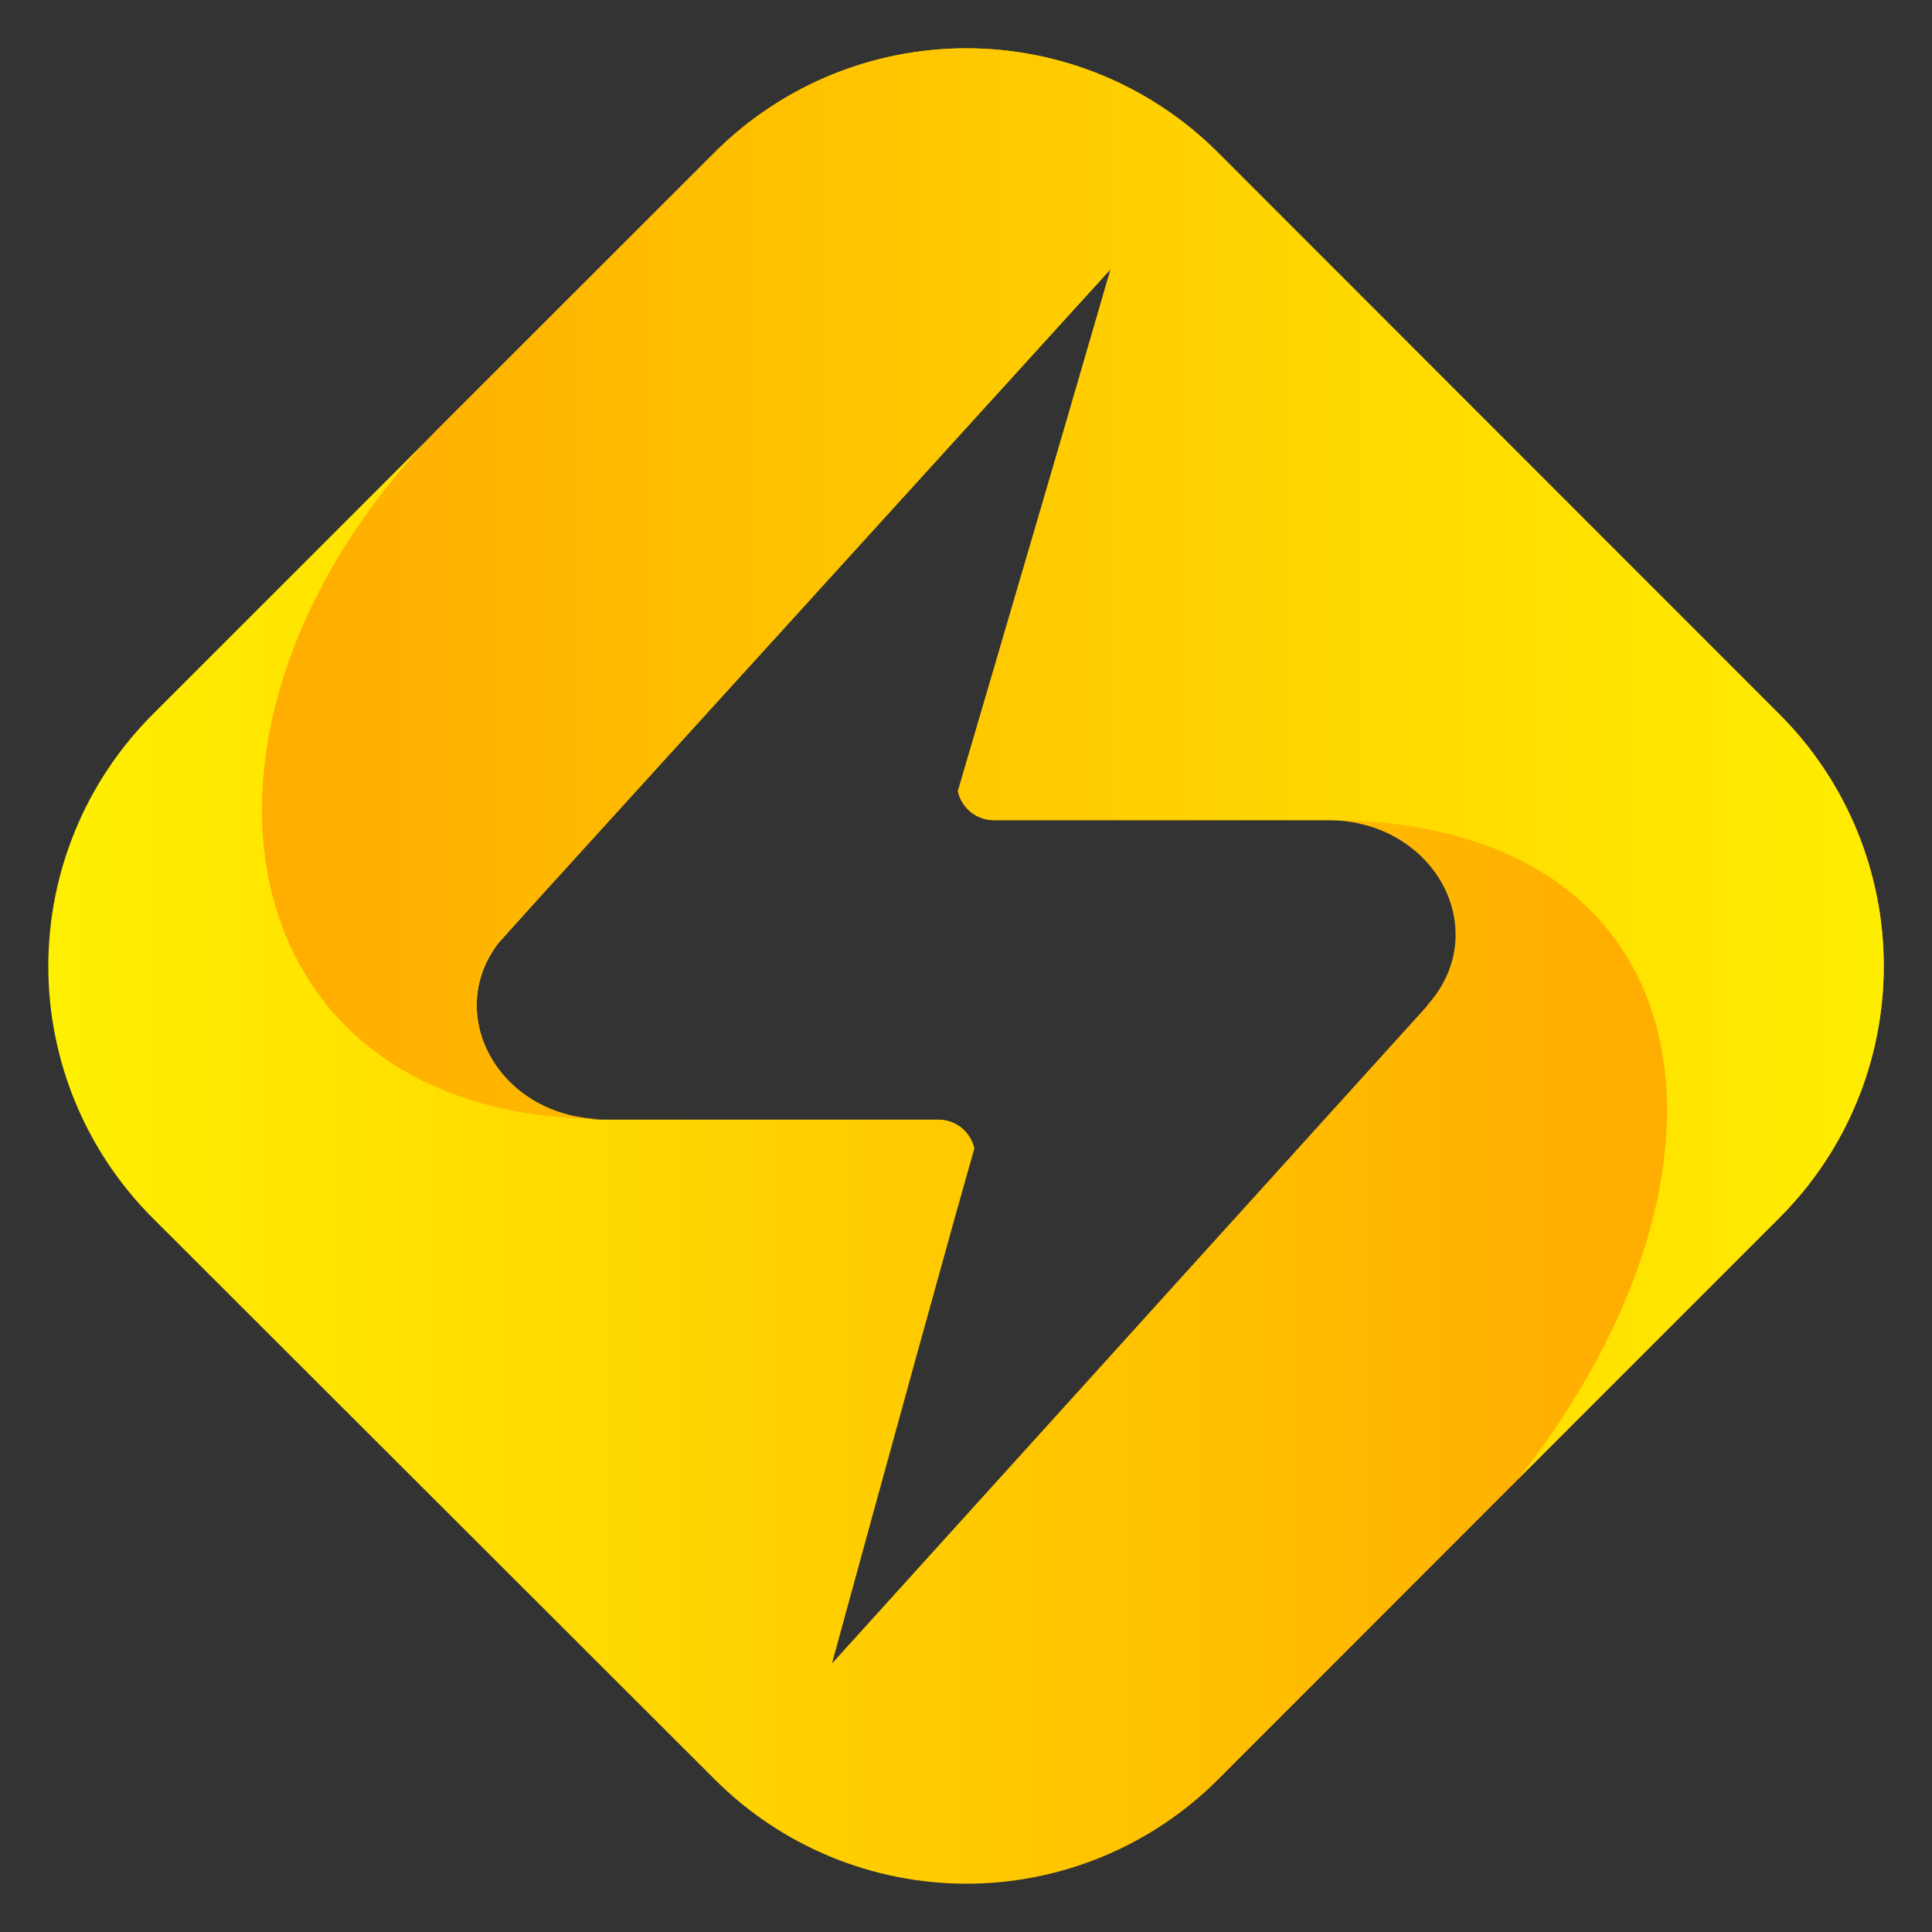
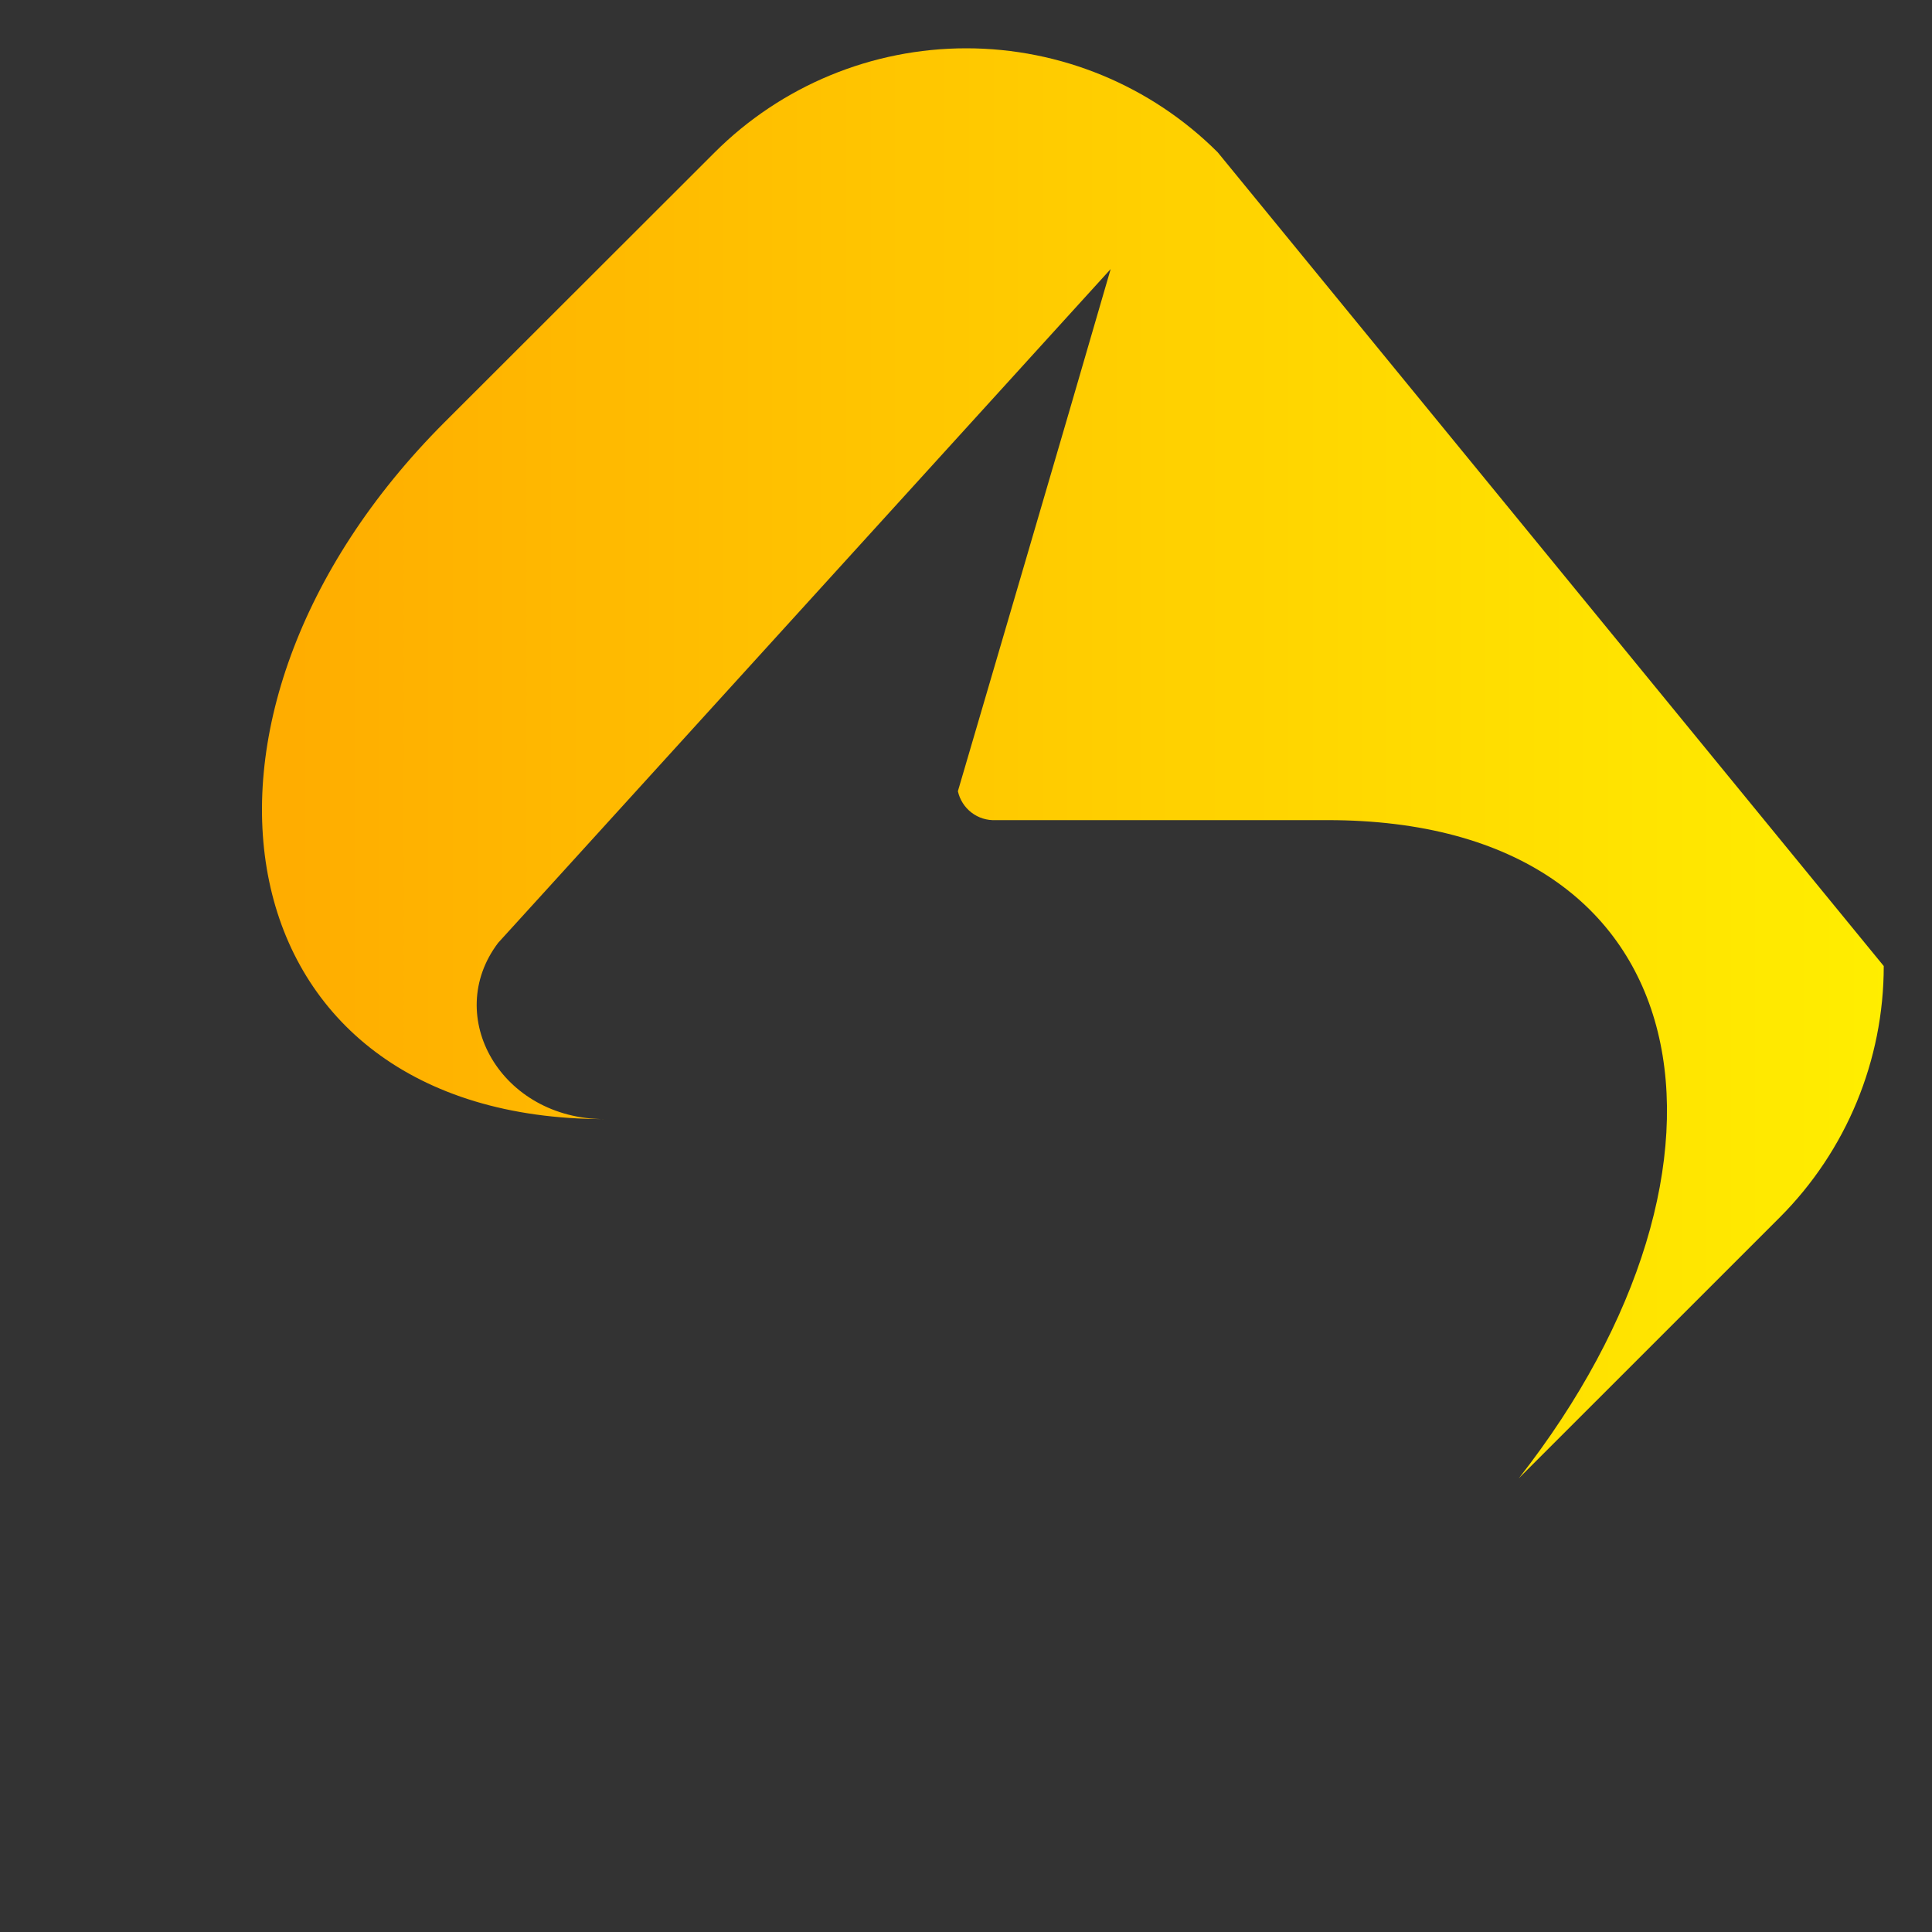
<svg xmlns="http://www.w3.org/2000/svg" width="40" height="40" viewBox="0 0 40 40" fill="none">
  <rect x="0" y="0" width="40" height="40" fill="#333333" stroke="none" />
-   <path d="M36.848 14.795L25.211 3.153C23.829 1.774 21.957 1 20.005 1C18.053 1 16.181 1.774 14.799 3.153L3.157 14.795C1.776 16.177 1 18.051 1 20.005C1 21.958 1.776 23.832 3.157 25.214L14.799 36.842C16.181 38.224 18.055 39 20.009 39C21.963 39 23.837 38.224 25.219 36.842L36.848 25.206C38.227 23.825 39.002 21.953 39.002 20.001C39.002 18.049 38.227 16.176 36.848 14.795ZM29.551 20.822C29.551 20.822 23.174 27.865 17.225 34.441C18.294 30.531 19.782 25.127 20.174 23.78C20.136 23.605 20.036 23.448 19.894 23.338C19.751 23.228 19.574 23.172 19.395 23.181H12.517C10.38 23.181 9.16 21.058 10.314 19.533L11.294 18.443C12.788 16.798 19.32 9.616 22.995 5.571C21.979 9.085 20.273 14.871 19.832 16.381C19.871 16.557 19.971 16.713 20.113 16.823C20.256 16.933 20.433 16.988 20.613 16.98H27.489C29.71 16.984 30.936 19.273 29.551 20.811V20.822Z" fill="url(#paint0_linear_2769_8189)" />
-   <path d="M12.517 23.17C10.38 23.17 9.16 21.047 10.313 19.521L11.294 18.443C12.788 16.798 19.32 9.616 22.995 5.571C21.978 9.085 20.273 14.871 19.832 16.381C19.871 16.557 19.97 16.713 20.113 16.823C20.256 16.933 20.433 16.988 20.613 16.98H27.489C35.35 16.98 36.53 24.118 31.445 30.607L36.847 25.206C38.227 23.825 39.001 21.953 39.001 20.001C39.001 18.049 38.227 16.176 36.847 14.795L25.211 3.153C23.829 1.774 21.957 1 20.005 1C18.053 1 16.181 1.774 14.799 3.153L9.205 8.741C3.096 14.849 4.524 23.17 12.517 23.17Z" fill="url(#paint1_linear_2769_8189)" />
+   <path d="M12.517 23.17C10.38 23.17 9.16 21.047 10.313 19.521L11.294 18.443C12.788 16.798 19.32 9.616 22.995 5.571C21.978 9.085 20.273 14.871 19.832 16.381C19.871 16.557 19.97 16.713 20.113 16.823C20.256 16.933 20.433 16.988 20.613 16.98H27.489C35.35 16.98 36.53 24.118 31.445 30.607L36.847 25.206C38.227 23.825 39.001 21.953 39.001 20.001L25.211 3.153C23.829 1.774 21.957 1 20.005 1C18.053 1 16.181 1.774 14.799 3.153L9.205 8.741C3.096 14.849 4.524 23.17 12.517 23.17Z" fill="url(#paint1_linear_2769_8189)" />
  <defs>
    <linearGradient id="paint0_linear_2769_8189" x1="-6.592" y1="19.997" x2="34.054" y2="19.997" gradientUnits="userSpaceOnUse">
      <stop stop-color="#FFFF00" />
      <stop offset="1" stop-color="#FFAD00" />
    </linearGradient>
    <linearGradient id="paint1_linear_2769_8189" x1="47.8" y1="15.804" x2="6.064" y2="15.804" gradientUnits="userSpaceOnUse">
      <stop stop-color="#FFFF00" />
      <stop offset="1" stop-color="#FFAD00" />
    </linearGradient>
  </defs>
</svg>